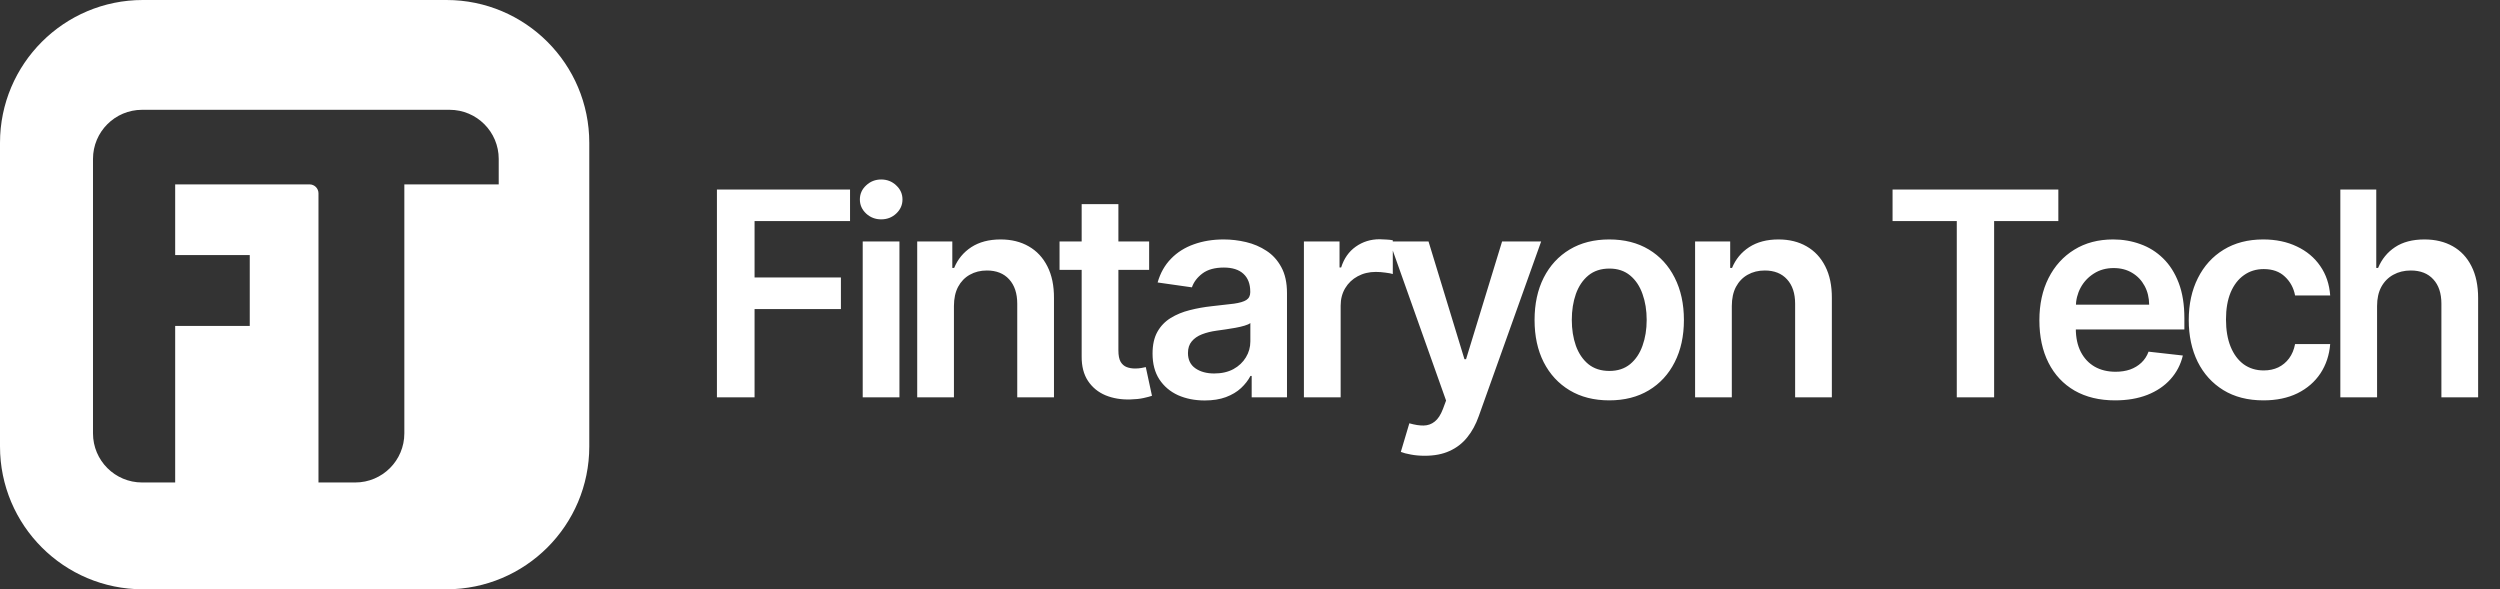
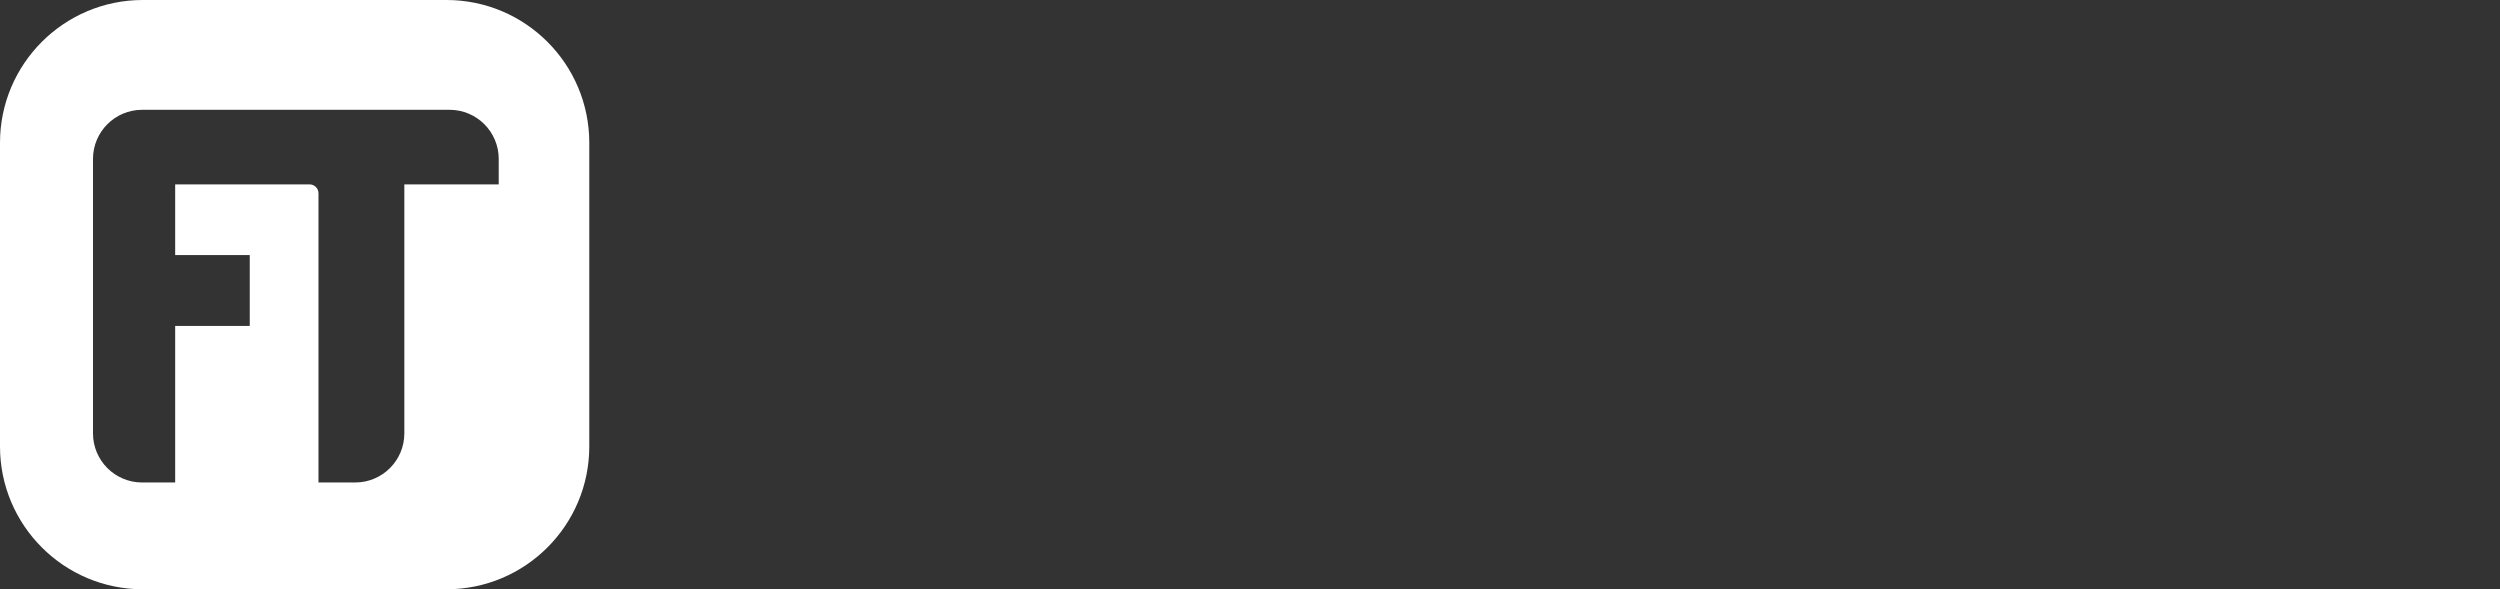
<svg xmlns="http://www.w3.org/2000/svg" width="560" height="132" viewBox="0 0 560 132" fill="none">
  <rect x="0" y="0" width="560" height="132" fill="#333333" stroke="none" />
  <path d="M100 0C117.673 5.15408e-07 132 14.327 132 32V100C132 117.673 117.673 132 100 132H32C14.327 132 5.1544e-07 117.673 0 100V32C5.1544e-07 14.327 14.327 5.15408e-07 32 0H100ZM31.831 24.596C25.756 24.596 20.831 29.521 20.831 35.596V97.075C20.831 103.15 25.756 108.075 31.831 108.075H39.239V73.013H55.945V57.131H39.239V41.302H69.34C70.444 41.302 71.34 42.197 71.34 43.302V108.075H79.572C85.647 108.075 90.572 103.15 90.572 97.075V41.302H111.713V35.596C111.713 29.521 106.788 24.596 100.713 24.596H31.831Z" fill="white" />
-   <path d="M160.591 89V42.455H190.409V49.523H169.023V62.159H188.364V69.227H169.023V89H160.591ZM193.247 89V54.091H201.475V89H193.247ZM197.384 49.136C196.081 49.136 194.959 48.705 194.02 47.841C193.081 46.962 192.611 45.909 192.611 44.682C192.611 43.439 193.081 42.386 194.02 41.523C194.959 40.644 196.081 40.205 197.384 40.205C198.702 40.205 199.823 40.644 200.747 41.523C201.687 42.386 202.156 43.439 202.156 44.682C202.156 45.909 201.687 46.962 200.747 47.841C199.823 48.705 198.702 49.136 197.384 49.136ZM213.682 68.546V89H205.455V54.091H213.318V60.023H213.728C214.531 58.068 215.811 56.515 217.568 55.364C219.341 54.212 221.531 53.636 224.137 53.636C226.546 53.636 228.644 54.151 230.432 55.182C232.235 56.212 233.629 57.705 234.614 59.659C235.614 61.614 236.106 63.985 236.091 66.773V89H227.864V68.046C227.864 65.712 227.258 63.886 226.046 62.568C224.849 61.25 223.19 60.591 221.068 60.591C219.629 60.591 218.349 60.909 217.228 61.545C216.121 62.167 215.25 63.068 214.614 64.25C213.993 65.432 213.682 66.864 213.682 68.546ZM257.407 54.091V60.455H237.338V54.091H257.407ZM242.293 45.727H250.52V78.5C250.52 79.606 250.687 80.454 251.02 81.046C251.369 81.621 251.823 82.015 252.384 82.227C252.944 82.439 253.566 82.546 254.247 82.546C254.763 82.546 255.232 82.508 255.657 82.432C256.096 82.356 256.429 82.288 256.657 82.227L258.043 88.659C257.604 88.811 256.975 88.977 256.157 89.159C255.354 89.341 254.369 89.447 253.202 89.477C251.141 89.538 249.285 89.227 247.634 88.546C245.982 87.849 244.672 86.773 243.702 85.318C242.747 83.864 242.278 82.046 242.293 79.864V45.727ZM269.853 89.704C267.641 89.704 265.648 89.311 263.875 88.523C262.118 87.72 260.724 86.538 259.694 84.977C258.678 83.417 258.171 81.492 258.171 79.204C258.171 77.235 258.535 75.606 259.262 74.318C259.989 73.03 260.982 72 262.239 71.227C263.497 70.454 264.913 69.871 266.489 69.477C268.08 69.068 269.724 68.773 271.421 68.591C273.466 68.379 275.125 68.189 276.398 68.023C277.671 67.841 278.595 67.568 279.171 67.204C279.762 66.826 280.057 66.242 280.057 65.454V65.318C280.057 63.606 279.55 62.28 278.535 61.341C277.519 60.401 276.057 59.932 274.148 59.932C272.133 59.932 270.535 60.371 269.353 61.25C268.186 62.129 267.398 63.167 266.989 64.364L259.307 63.273C259.913 61.151 260.913 59.379 262.307 57.955C263.701 56.515 265.406 55.439 267.421 54.727C269.436 54 271.663 53.636 274.103 53.636C275.785 53.636 277.459 53.833 279.125 54.227C280.792 54.621 282.315 55.273 283.694 56.182C285.072 57.076 286.178 58.295 287.012 59.841C287.86 61.386 288.285 63.318 288.285 65.636V89H280.375V84.204H280.103C279.603 85.174 278.898 86.083 277.989 86.932C277.095 87.765 275.966 88.439 274.603 88.954C273.254 89.454 271.671 89.704 269.853 89.704ZM271.989 83.659C273.641 83.659 275.072 83.333 276.285 82.682C277.497 82.015 278.428 81.136 279.08 80.046C279.747 78.954 280.08 77.765 280.08 76.477V72.364C279.822 72.576 279.383 72.773 278.762 72.954C278.156 73.136 277.474 73.296 276.716 73.432C275.959 73.568 275.209 73.689 274.466 73.796C273.724 73.901 273.08 73.992 272.535 74.068C271.307 74.235 270.209 74.508 269.239 74.886C268.269 75.265 267.504 75.796 266.944 76.477C266.383 77.144 266.103 78.008 266.103 79.068C266.103 80.583 266.656 81.727 267.762 82.5C268.868 83.273 270.277 83.659 271.989 83.659ZM292.077 89V54.091H300.055V59.909H300.418C301.055 57.894 302.145 56.341 303.691 55.25C305.252 54.144 307.032 53.591 309.032 53.591C309.486 53.591 309.994 53.614 310.555 53.659C311.13 53.689 311.608 53.742 311.986 53.818V61.386C311.638 61.265 311.085 61.159 310.327 61.068C309.585 60.962 308.865 60.909 308.168 60.909C306.668 60.909 305.32 61.235 304.123 61.886C302.941 62.523 302.009 63.409 301.327 64.546C300.645 65.682 300.305 66.992 300.305 68.477V89H292.077ZM319.148 102.091C318.027 102.091 316.989 102 316.035 101.818C315.095 101.652 314.345 101.455 313.785 101.227L315.694 94.818C316.891 95.167 317.959 95.333 318.898 95.318C319.838 95.303 320.664 95.008 321.376 94.432C322.103 93.871 322.717 92.932 323.217 91.614L323.921 89.727L311.262 54.091H319.989L328.035 80.454H328.398L336.467 54.091H345.217L331.239 93.227C330.588 95.076 329.724 96.659 328.648 97.977C327.573 99.311 326.254 100.326 324.694 101.023C323.148 101.735 321.3 102.091 319.148 102.091ZM360.47 89.682C357.06 89.682 354.106 88.932 351.606 87.432C349.106 85.932 347.167 83.833 345.788 81.136C344.424 78.439 343.742 75.288 343.742 71.682C343.742 68.076 344.424 64.917 345.788 62.205C347.167 59.492 349.106 57.386 351.606 55.886C354.106 54.386 357.06 53.636 360.47 53.636C363.879 53.636 366.833 54.386 369.333 55.886C371.833 57.386 373.765 59.492 375.129 62.205C376.507 64.917 377.197 68.076 377.197 71.682C377.197 75.288 376.507 78.439 375.129 81.136C373.765 83.833 371.833 85.932 369.333 87.432C366.833 88.932 363.879 89.682 360.47 89.682ZM360.515 83.091C362.363 83.091 363.909 82.583 365.151 81.568C366.394 80.538 367.318 79.159 367.924 77.432C368.545 75.704 368.856 73.78 368.856 71.659C368.856 69.523 368.545 67.591 367.924 65.864C367.318 64.121 366.394 62.735 365.151 61.705C363.909 60.674 362.363 60.159 360.515 60.159C358.621 60.159 357.045 60.674 355.788 61.705C354.545 62.735 353.613 64.121 352.992 65.864C352.386 67.591 352.083 69.523 352.083 71.659C352.083 73.78 352.386 75.704 352.992 77.432C353.613 79.159 354.545 80.538 355.788 81.568C357.045 82.583 358.621 83.091 360.515 83.091ZM387.927 68.546V89H379.7V54.091H387.563V60.023H387.973C388.776 58.068 390.056 56.515 391.813 55.364C393.586 54.212 395.776 53.636 398.382 53.636C400.791 53.636 402.889 54.151 404.677 55.182C406.48 56.212 407.874 57.705 408.859 59.659C409.859 61.614 410.351 63.985 410.336 66.773V89H402.109V68.046C402.109 65.712 401.503 63.886 400.291 62.568C399.094 61.25 397.435 60.591 395.313 60.591C393.874 60.591 392.594 60.909 391.473 61.545C390.366 62.167 389.495 63.068 388.859 64.25C388.238 65.432 387.927 66.864 387.927 68.546ZM423.933 49.523V42.455H461.069V49.523H446.683V89H438.319V49.523H423.933ZM473.777 89.682C470.277 89.682 467.254 88.954 464.709 87.5C462.178 86.03 460.231 83.954 458.868 81.273C457.504 78.576 456.822 75.401 456.822 71.75C456.822 68.159 457.504 65.008 458.868 62.295C460.247 59.568 462.171 57.447 464.64 55.932C467.11 54.401 470.012 53.636 473.345 53.636C475.497 53.636 477.527 53.985 479.436 54.682C481.36 55.364 483.057 56.424 484.527 57.864C486.012 59.303 487.178 61.136 488.027 63.364C488.875 65.576 489.3 68.212 489.3 71.273V73.796H460.686V68.25H481.413C481.398 66.674 481.057 65.273 480.39 64.046C479.724 62.803 478.792 61.826 477.595 61.114C476.413 60.401 475.034 60.045 473.459 60.045C471.777 60.045 470.3 60.455 469.027 61.273C467.754 62.076 466.762 63.136 466.05 64.454C465.353 65.758 464.997 67.189 464.981 68.75V73.591C464.981 75.621 465.353 77.364 466.095 78.818C466.837 80.258 467.875 81.364 469.209 82.136C470.542 82.894 472.103 83.273 473.89 83.273C475.087 83.273 476.171 83.106 477.14 82.773C478.11 82.424 478.951 81.917 479.663 81.25C480.375 80.583 480.913 79.758 481.277 78.773L488.959 79.636C488.474 81.667 487.55 83.439 486.186 84.954C484.837 86.454 483.11 87.621 481.004 88.454C478.898 89.273 476.489 89.682 473.777 89.682ZM507.007 89.682C503.522 89.682 500.53 88.917 498.03 87.386C495.545 85.856 493.628 83.742 492.28 81.046C490.946 78.333 490.28 75.212 490.28 71.682C490.28 68.136 490.962 65.008 492.325 62.295C493.689 59.568 495.613 57.447 498.098 55.932C500.598 54.401 503.552 53.636 506.962 53.636C509.795 53.636 512.302 54.159 514.484 55.205C516.681 56.235 518.431 57.697 519.734 59.591C521.037 61.47 521.78 63.667 521.962 66.182H514.098C513.78 64.5 513.022 63.099 511.825 61.977C510.643 60.841 509.06 60.273 507.075 60.273C505.393 60.273 503.916 60.727 502.643 61.636C501.371 62.53 500.378 63.818 499.666 65.5C498.969 67.182 498.621 69.197 498.621 71.546C498.621 73.924 498.969 75.97 499.666 77.682C500.363 79.379 501.34 80.689 502.598 81.614C503.871 82.523 505.363 82.977 507.075 82.977C508.287 82.977 509.371 82.75 510.325 82.296C511.295 81.826 512.106 81.151 512.757 80.273C513.409 79.394 513.856 78.326 514.098 77.068H521.962C521.765 79.538 521.037 81.727 519.78 83.636C518.522 85.53 516.81 87.015 514.643 88.091C512.477 89.151 509.931 89.682 507.007 89.682ZM532.465 68.546V89H524.237V42.455H532.283V60.023H532.692C533.51 58.053 534.775 56.5 536.487 55.364C538.215 54.212 540.412 53.636 543.078 53.636C545.502 53.636 547.616 54.144 549.419 55.159C551.222 56.174 552.616 57.659 553.601 59.614C554.601 61.568 555.101 63.955 555.101 66.773V89H546.874V68.046C546.874 65.697 546.268 63.871 545.055 62.568C543.858 61.25 542.177 60.591 540.01 60.591C538.555 60.591 537.252 60.909 536.101 61.545C534.965 62.167 534.071 63.068 533.419 64.25C532.783 65.432 532.465 66.864 532.465 68.546Z" fill="white" />
</svg>